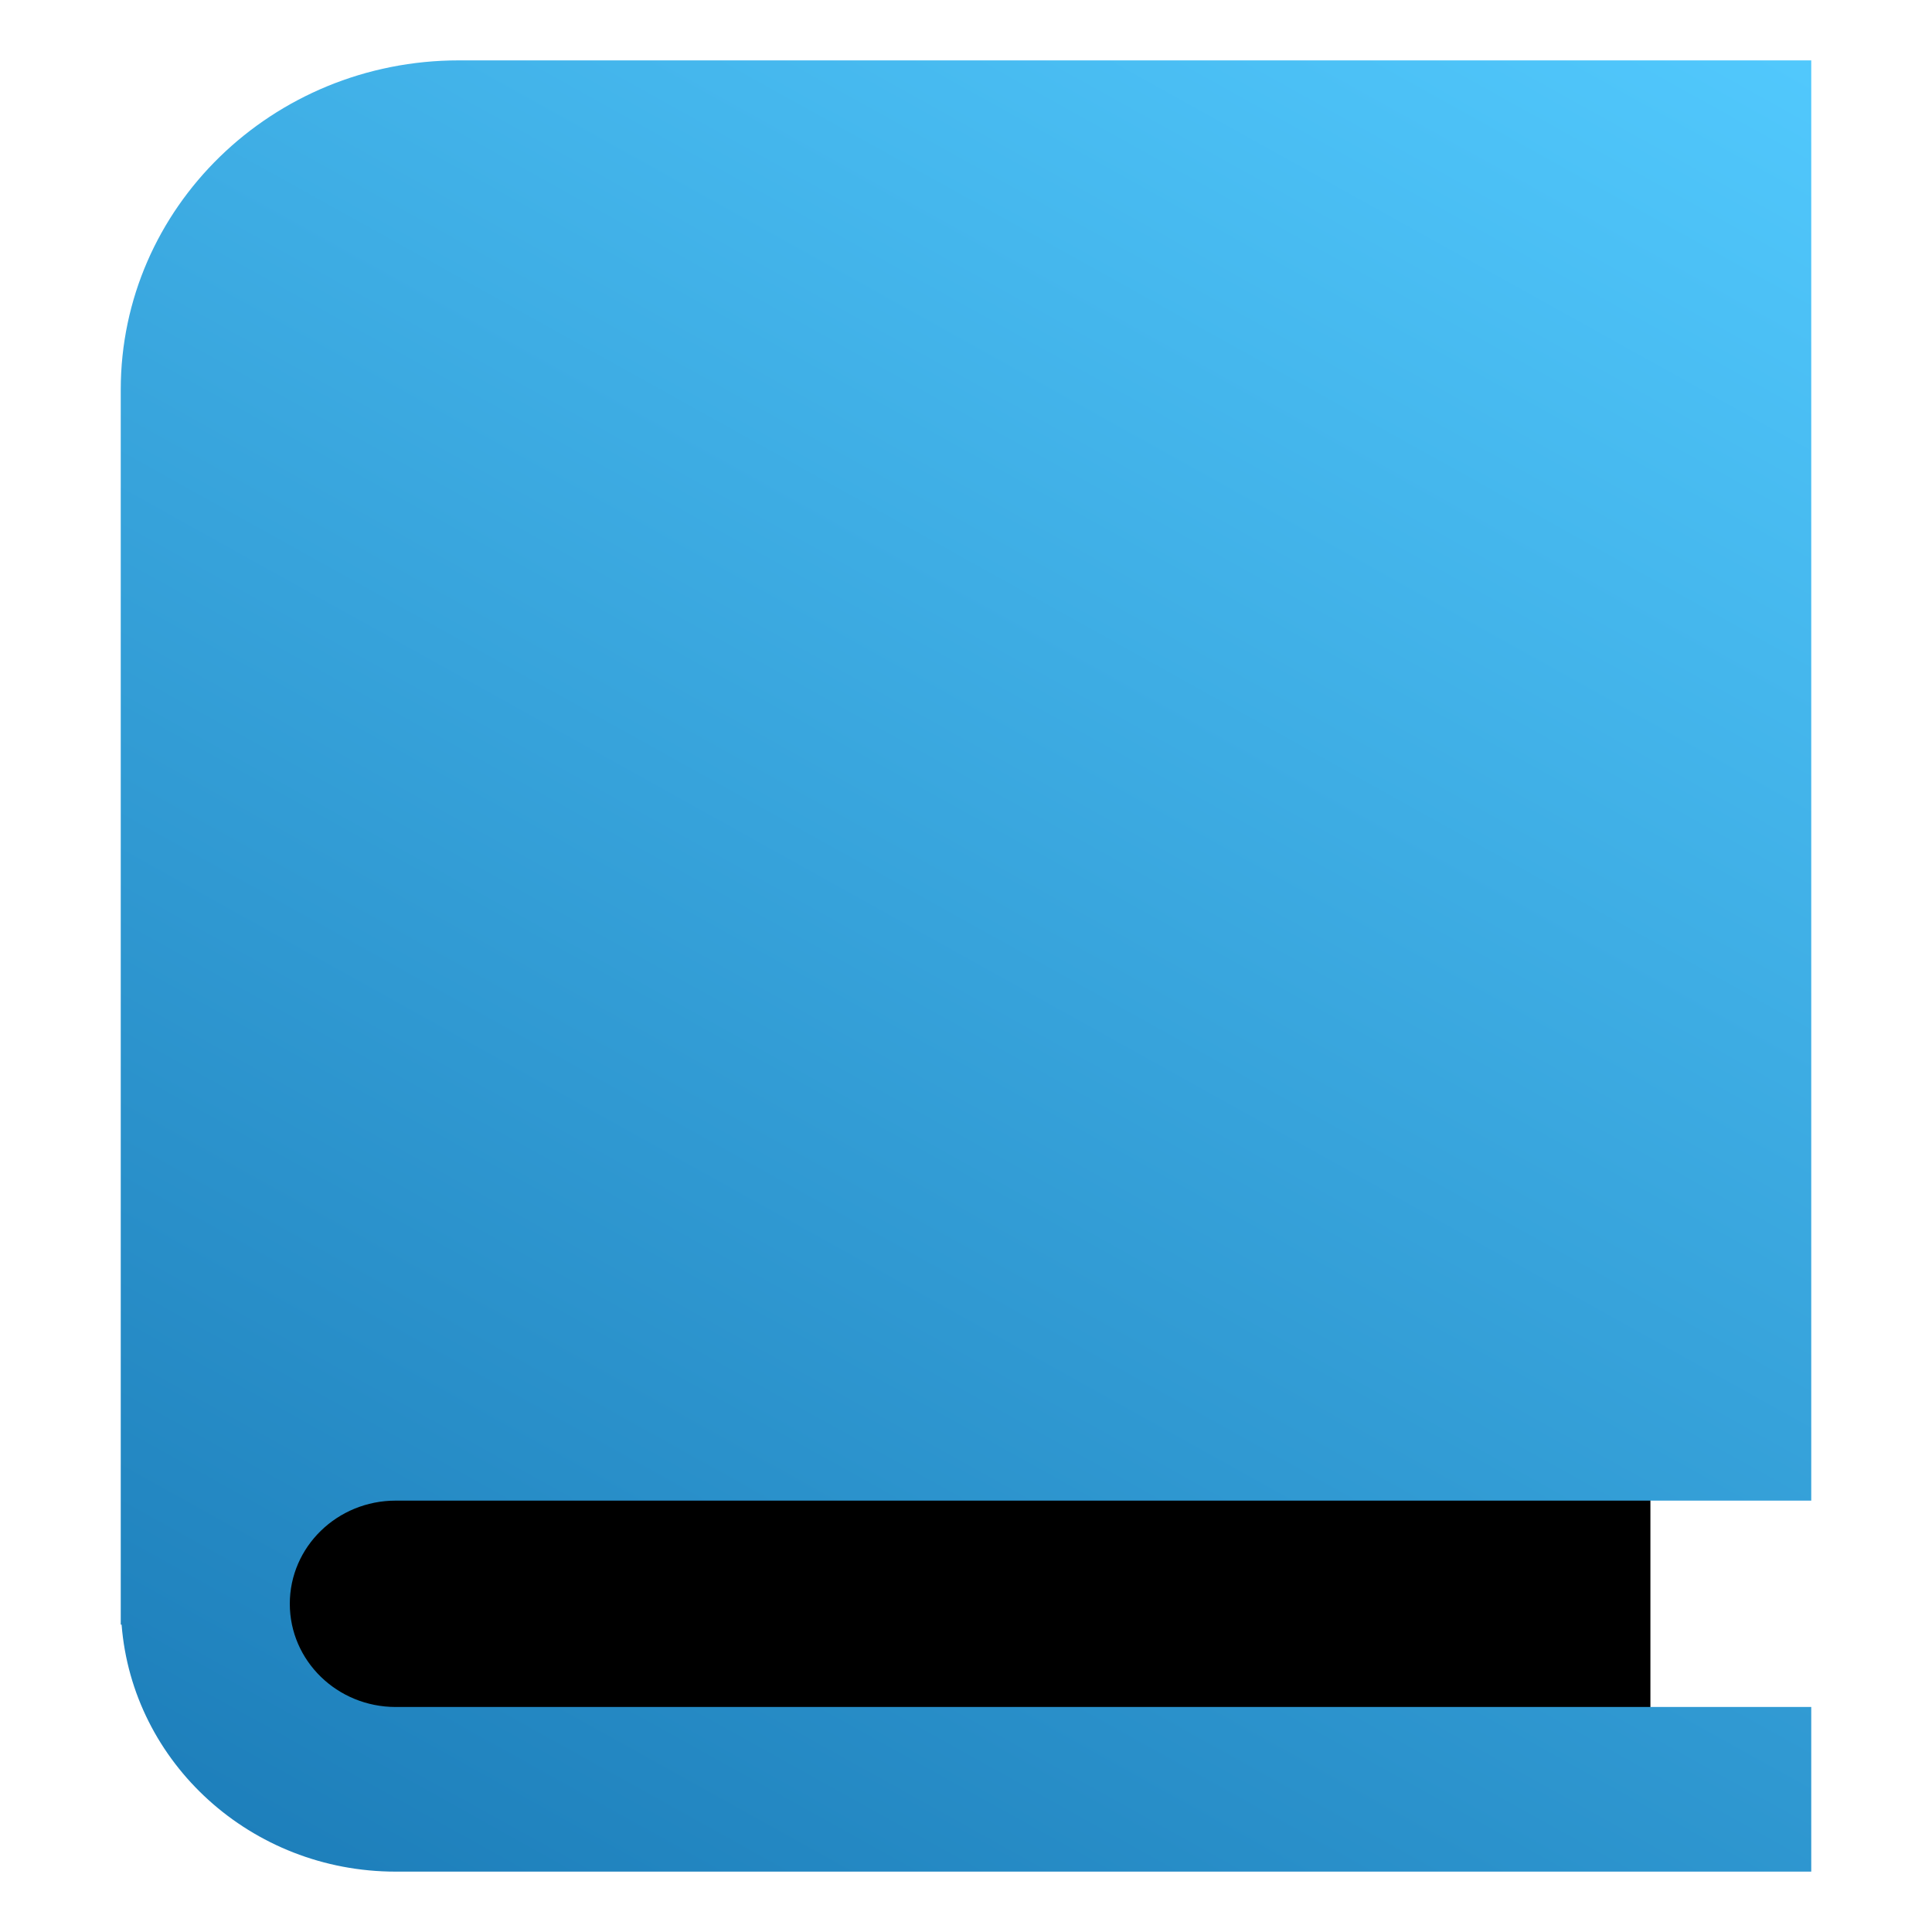
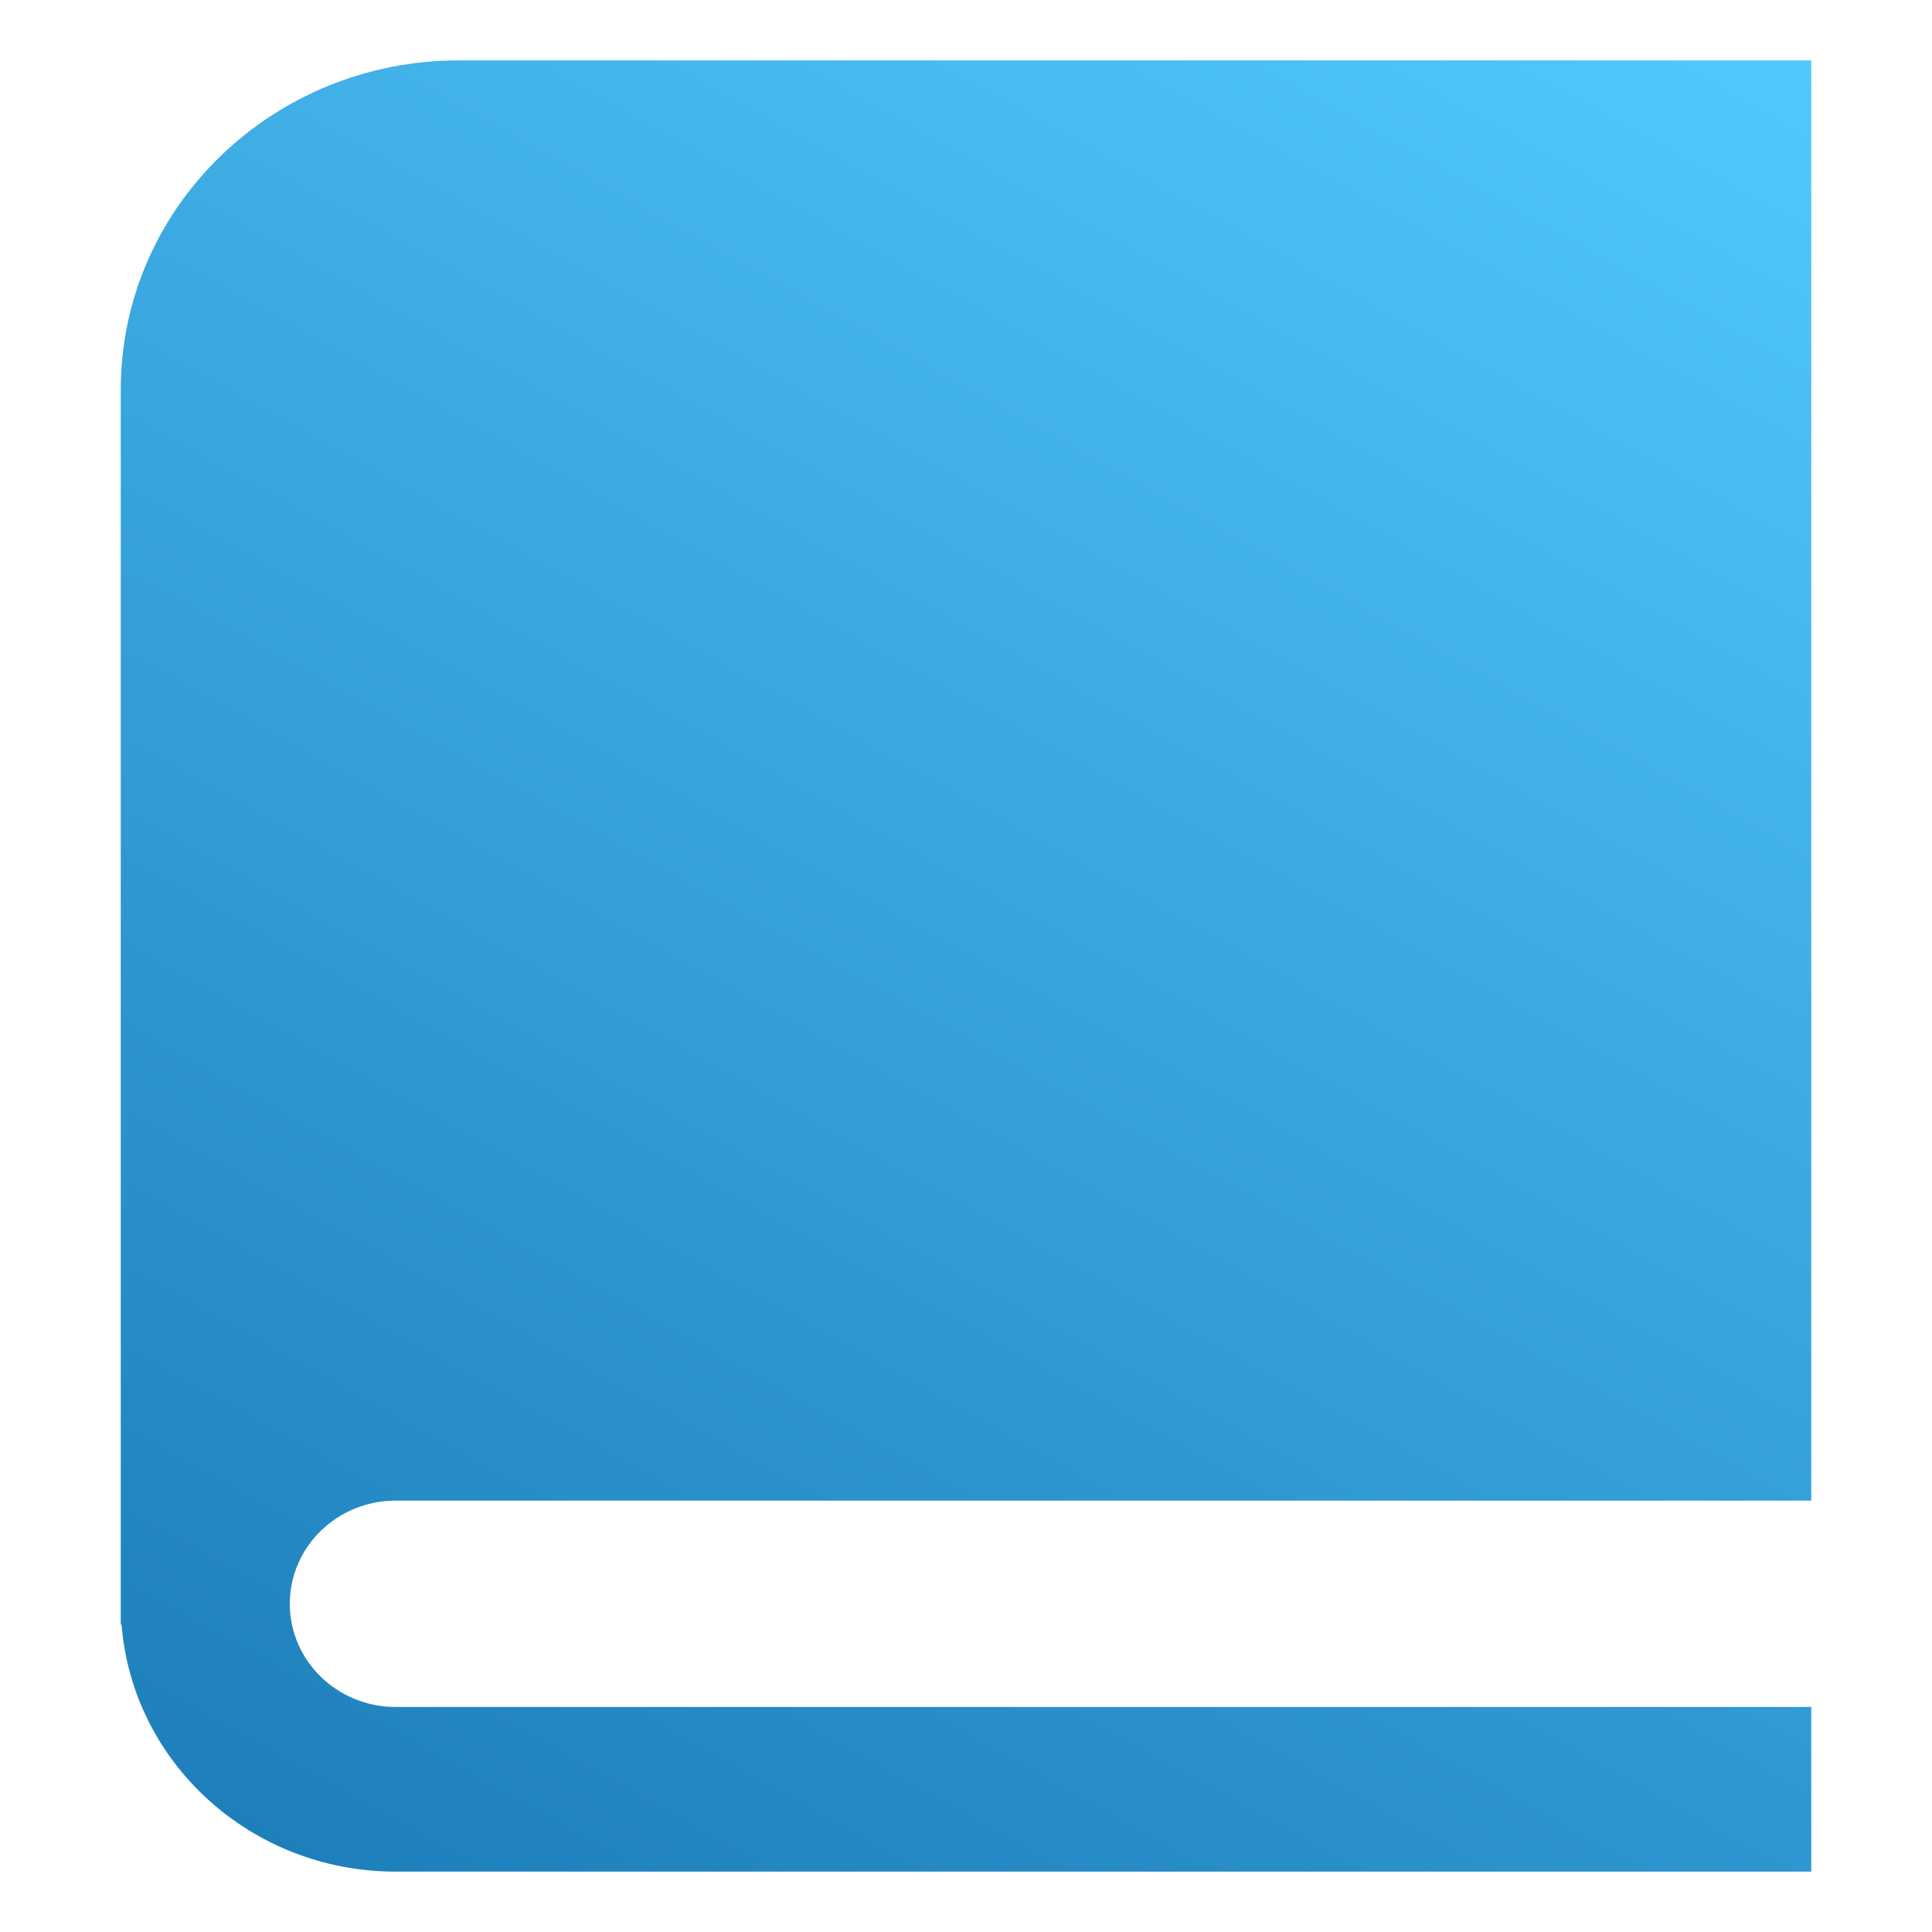
<svg xmlns="http://www.w3.org/2000/svg" width="32" height="32" viewBox="0 0 32 32" fill="none">
-   <path d="M27.336 30V24H4.336V30H27.336Z" fill="black" />
  <path fill-rule="evenodd" clip-rule="evenodd" d="M7.6 1C4.507 1 2 3.442 2 6.455V26.909H2.014C2.194 29.198 4.158 31 6.554 31H30V28.273H6.554C5.585 28.273 4.8 27.508 4.8 26.564C4.8 25.62 5.585 24.855 6.554 24.855H30V1H7.6Z" fill="url(#paint0_linear_624_1495)" />
  <defs>
    <linearGradient id="paint0_linear_624_1495" x1="22.667" y1="-4.714" x2="-7.384" y2="49.303" gradientUnits="userSpaceOnUse">
      <stop stop-color="#53CBFF" />
      <stop offset="1" stop-color="#005595" />
    </linearGradient>
  </defs>
</svg>